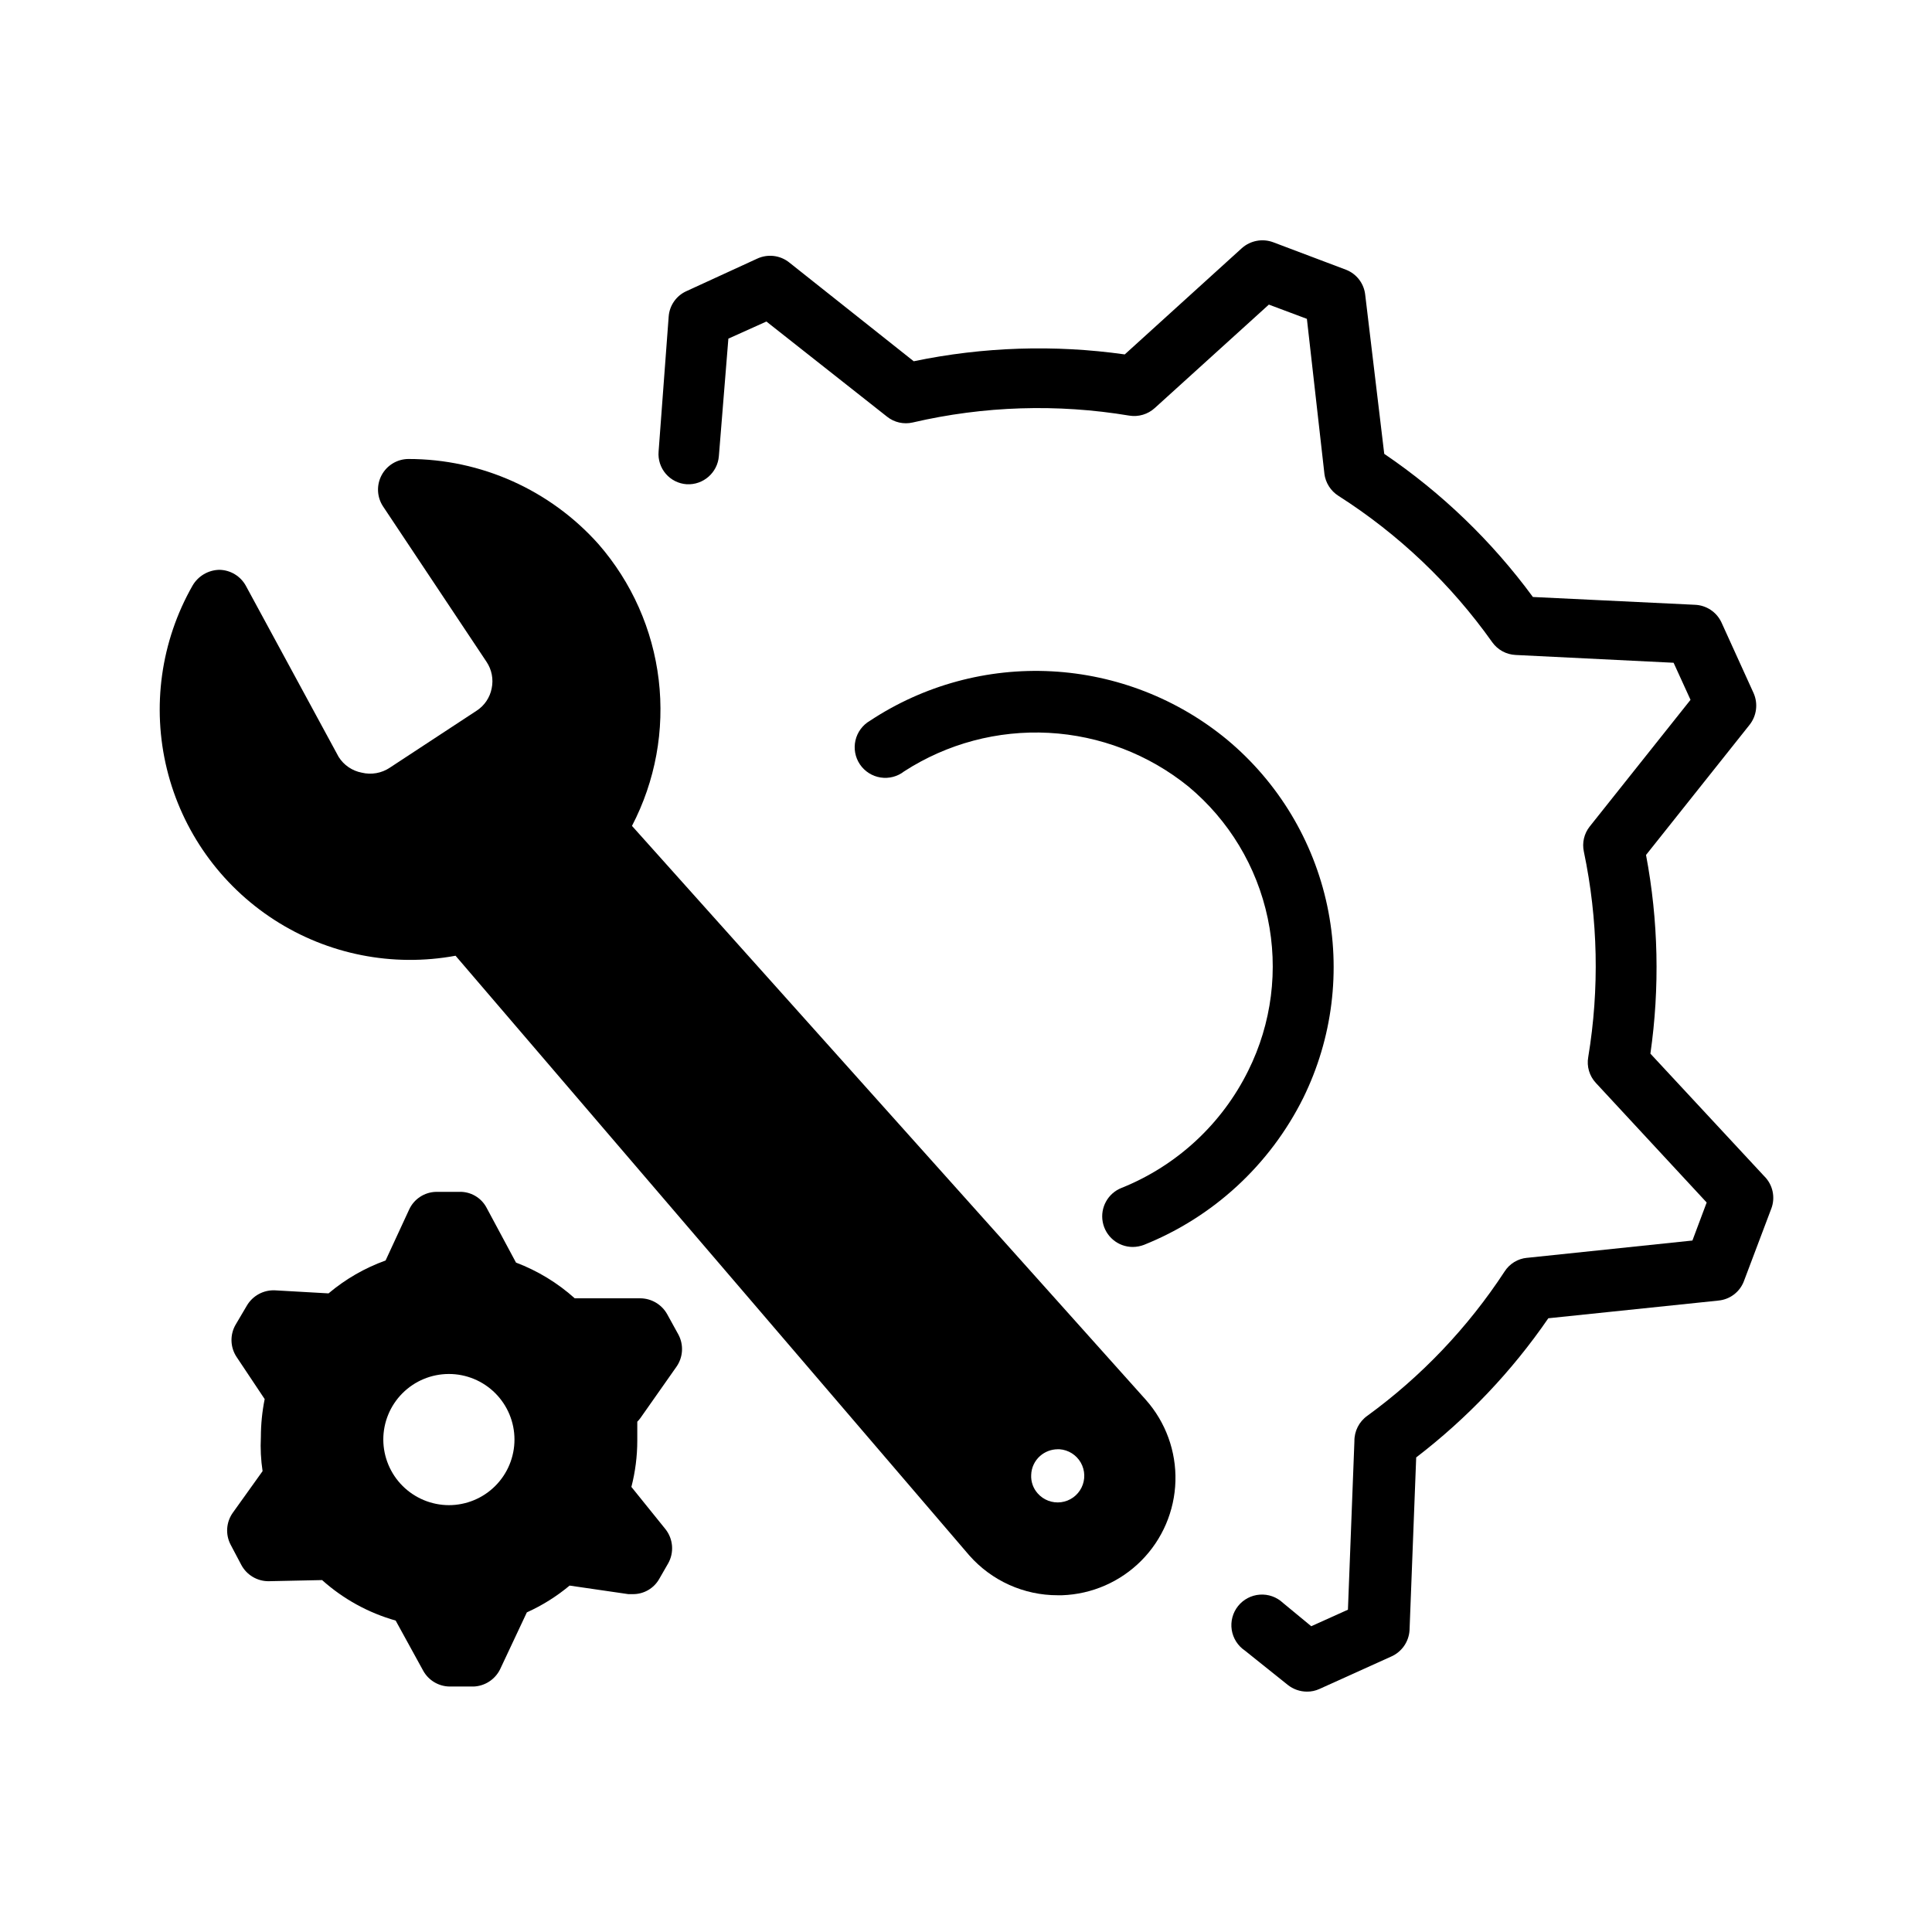
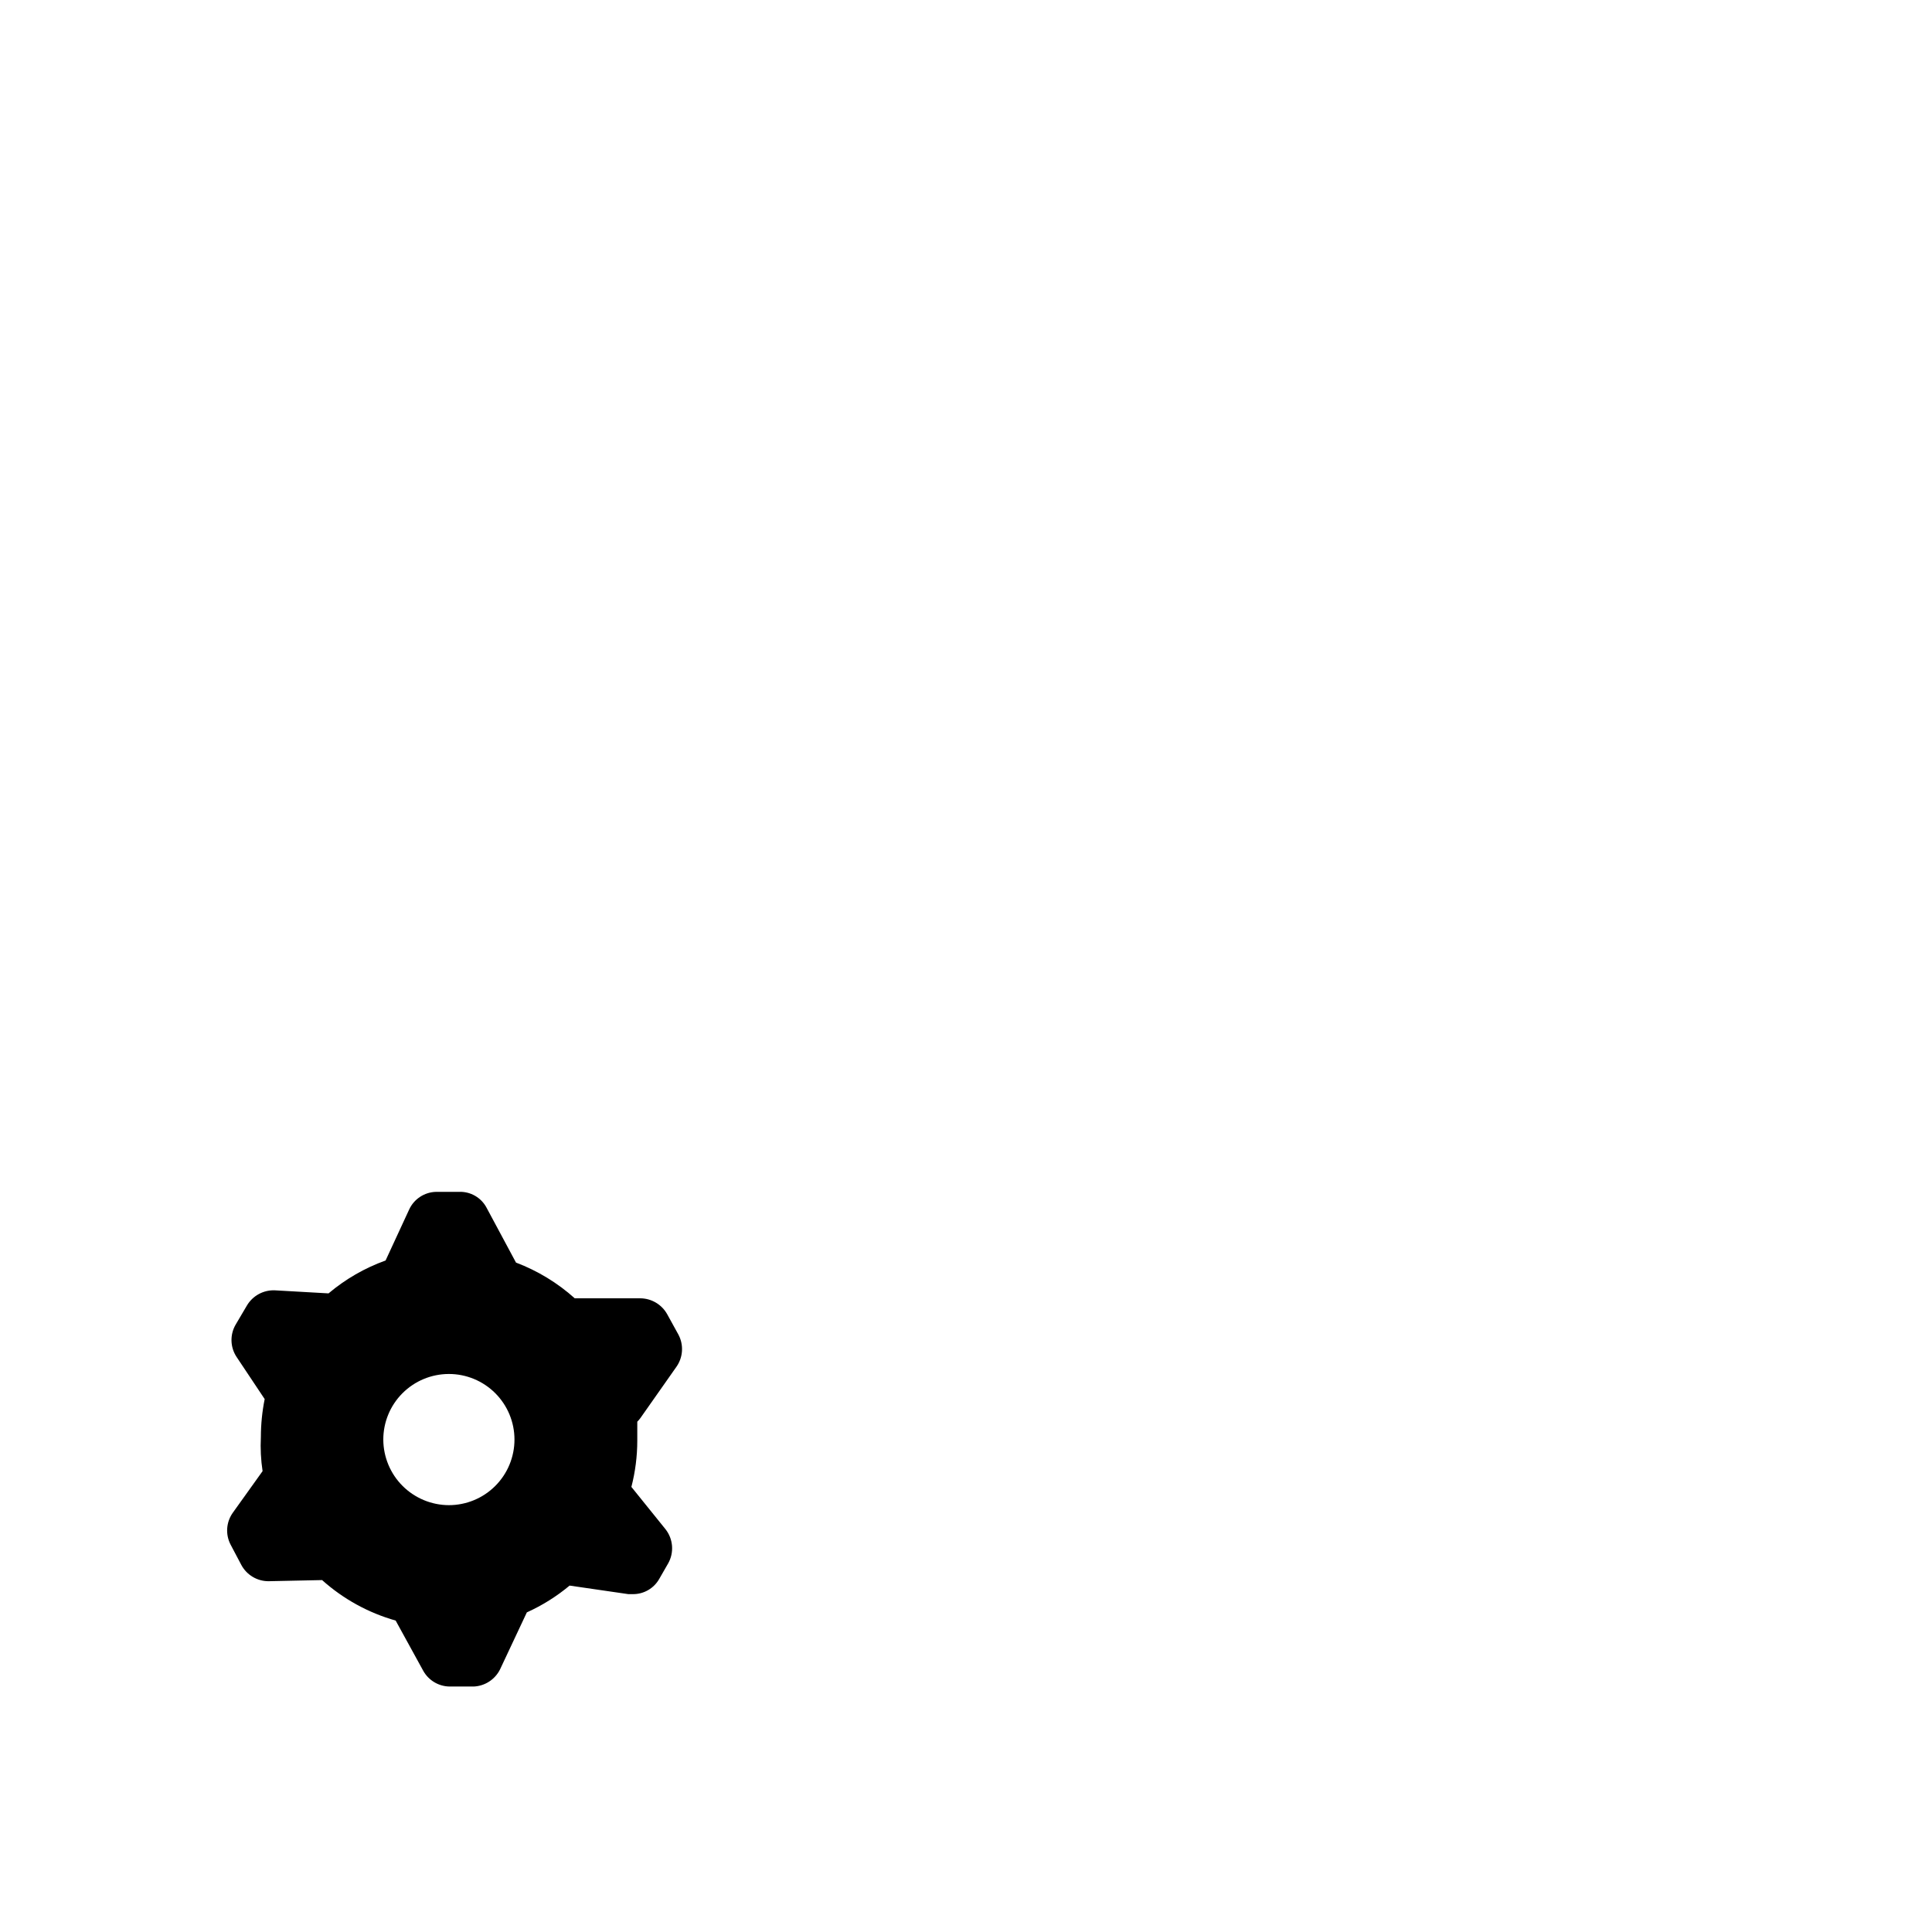
<svg xmlns="http://www.w3.org/2000/svg" fill="#000000" width="800px" height="800px" version="1.1" viewBox="144 144 512 512">
  <g>
-     <path d="m611.6 455.77-30.23-32.547h0.004c2.512-17.492 2.121-35.281-1.16-52.648l27.457-34.512v0.004c1.867-2.383 2.273-5.594 1.059-8.363l-8.566-18.844c-1.305-2.707-3.996-4.473-7-4.586l-42.926-2.066v0.004c-10.875-14.801-24.199-27.629-39.398-37.938l-5.039-42.121c-0.312-2.981-2.25-5.543-5.035-6.648l-19.348-7.305c-2.848-1.059-6.043-0.457-8.312 1.562l-31.035 28.164v-0.004c-18.605-2.625-37.527-2.012-55.922 1.816l-32.949-26.148c-2.438-1.973-5.789-2.363-8.617-1.008l-18.641 8.562c-2.703 1.203-4.523 3.801-4.734 6.754l-2.672 35.77c-0.18 2.141 0.508 4.266 1.91 5.898 1.402 1.629 3.402 2.625 5.547 2.766 4.391 0.234 8.168-3.074 8.516-7.457l2.519-31.133 10.078-4.535 31.941 25.191h-0.004c1.922 1.547 4.449 2.125 6.852 1.562 18.824-4.379 38.324-4.996 57.387-1.816 2.438 0.395 4.922-0.348 6.75-2.016l30.23-27.406 10.078 3.777 4.637 41.012h-0.008c0.301 2.422 1.668 4.586 3.731 5.894 15.965 10.176 29.805 23.352 40.758 38.793 1.438 2.019 3.723 3.262 6.195 3.375l41.867 2.066 4.484 9.824-26.703 33.555c-1.5 1.883-2.074 4.344-1.559 6.699 3.758 17.91 4.148 36.359 1.156 54.414-0.445 2.473 0.301 5.012 2.016 6.852l29.371 31.691-3.777 10.078-43.832 4.586v-0.008c-2.434 0.227-4.629 1.566-5.945 3.629-9.715 14.84-22.039 27.797-36.375 38.238-2.184 1.547-3.469 4.074-3.426 6.75l-1.715 44.637-9.723 4.383-7.504-6.195c-1.652-1.551-3.879-2.34-6.137-2.176-2.262 0.164-4.348 1.262-5.762 3.035-1.41 1.773-2.016 4.055-1.672 6.293 0.348 2.238 1.613 4.231 3.492 5.496l11.387 9.117c1.438 1.133 3.211 1.754 5.039 1.762 1.145 0.016 2.281-0.227 3.324-0.703l18.844-8.516c2.906-1.199 4.867-3.961 5.039-7.102l1.762-45.746c13.535-10.379 25.355-22.824 35.016-36.879l45.039-4.684v-0.004c3.023-0.266 5.637-2.215 6.75-5.035l7.305-19.348h0.004c1.109-2.949 0.402-6.273-1.816-8.516z" />
-     <path d="m441.26 458.79c-3.633 1.414-5.742 5.215-5.027 9.043 0.715 3.832 4.051 6.613 7.949 6.625 1.016-0.008 2.019-0.195 2.973-0.555 18.375-7.356 33.402-21.219 42.219-38.941 7.766-15.793 10-33.734 6.348-50.949-3.656-17.211-12.988-32.699-26.5-43.969-13.156-10.871-29.461-17.23-46.504-18.137s-33.926 3.684-48.164 13.098c-1.949 1.125-3.344 3.012-3.848 5.207-0.504 2.191-0.074 4.5 1.188 6.363s3.242 3.121 5.465 3.469c2.227 0.348 4.496-0.246 6.266-1.637 11.379-7.352 24.785-10.918 38.312-10.195 13.527 0.727 26.477 5.703 37.008 14.223 10.73 8.93 18.133 21.219 21.012 34.879 2.883 13.66 1.07 27.891-5.144 40.391-6.977 14.137-18.926 25.203-33.551 31.086z" />
-     <path d="m311.48 362.87c6.199-11.895 8.668-25.379 7.086-38.699-1.582-13.32-7.141-25.855-15.953-35.965-12.809-14.363-31.137-22.578-50.383-22.57-2.977 0.02-5.703 1.672-7.102 4.301-1.398 2.629-1.246 5.812 0.402 8.293l27.406 41.164c1.387 2.07 1.879 4.613 1.359 7.051-0.473 2.422-1.91 4.551-3.981 5.894l-23.023 15.113v0.004c-2.176 1.449-4.863 1.926-7.406 1.309-2.543-0.477-4.769-1.992-6.144-4.184l-24.586-45.34c-1.418-2.582-4.113-4.199-7.055-4.234-2.945 0.07-5.641 1.676-7.102 4.234-8.375 14.727-10.797 32.098-6.773 48.551 4.023 16.457 14.191 30.75 28.414 39.949 14.223 9.203 31.426 12.613 48.086 9.539l136.13 158.9c5.938 6.742 14.492 10.602 23.477 10.578h1.109c7.918-0.27 15.434-3.547 21.02-9.168 5.586-5.617 8.816-13.152 9.039-21.074 0.223-7.918-2.582-15.625-7.84-21.547zm105.8 172h-0.004c0.055-1.934 0.914-3.762 2.371-5.035 1.285-1.125 2.93-1.75 4.633-1.766h0.504c2.348 0.164 4.457 1.488 5.629 3.531 1.168 2.039 1.242 4.531 0.199 6.637-1.047 2.109-3.07 3.559-5.406 3.863-2.332 0.305-4.664-0.574-6.215-2.344-1.191-1.34-1.809-3.094-1.715-4.887z" />
    <path d="m320.85 492.35c-1.438-2.637-4.203-4.281-7.207-4.285h-17.332 0.004c-4.562-4.09-9.84-7.301-15.57-9.469l-7.758-14.461c-1.418-2.754-4.312-4.426-7.406-4.281h-6.047c-3.066 0.082-5.82 1.898-7.102 4.684l-6.246 13.504h-0.004c-5.516 1.984-10.633 4.934-15.113 8.715l-14.156-0.805c-3.07-0.152-5.965 1.422-7.508 4.078l-2.973 5.039c-1.531 2.66-1.434 5.953 0.254 8.516l7.457 11.184c-0.668 3.316-1.004 6.691-1.008 10.078-0.152 3.012 0 6.035 0.453 9.016l-7.859 10.984c-1.801 2.492-2.035 5.793-0.605 8.516l2.82 5.34c1.418 2.664 4.188 4.332 7.207 4.332l14.207-0.301c5.598 5.012 12.266 8.684 19.496 10.73l7.305 13.301c1.43 2.582 4.152 4.184 7.106 4.18h6.297c2.965-0.141 5.625-1.875 6.953-4.535l7.106-15.113h-0.004c4.086-1.844 7.898-4.231 11.336-7.102l15.566 2.266h1.211c2.906 0.02 5.59-1.543 7.004-4.082l2.316-4.031v0.004c1.652-2.898 1.371-6.512-0.703-9.121l-9.02-11.184c1.031-4 1.559-8.113 1.562-12.242v-5.039c0.312-0.312 0.598-0.648 0.855-1.008l9.523-13.551c1.75-2.496 1.965-5.762 0.555-8.465zm-75.27 33.199c-0.016-4.613 1.805-9.039 5.059-12.309s7.676-5.113 12.289-5.121c4.613-0.012 9.039 1.816 12.305 5.07 3.266 3.258 5.106 7.68 5.109 12.293s-1.824 9.039-5.086 12.301c-3.258 3.266-7.684 5.098-12.297 5.098-4.594-0.012-9-1.844-12.258-5.086-3.254-3.246-5.094-7.648-5.121-12.246z" />
  </g>
</svg>